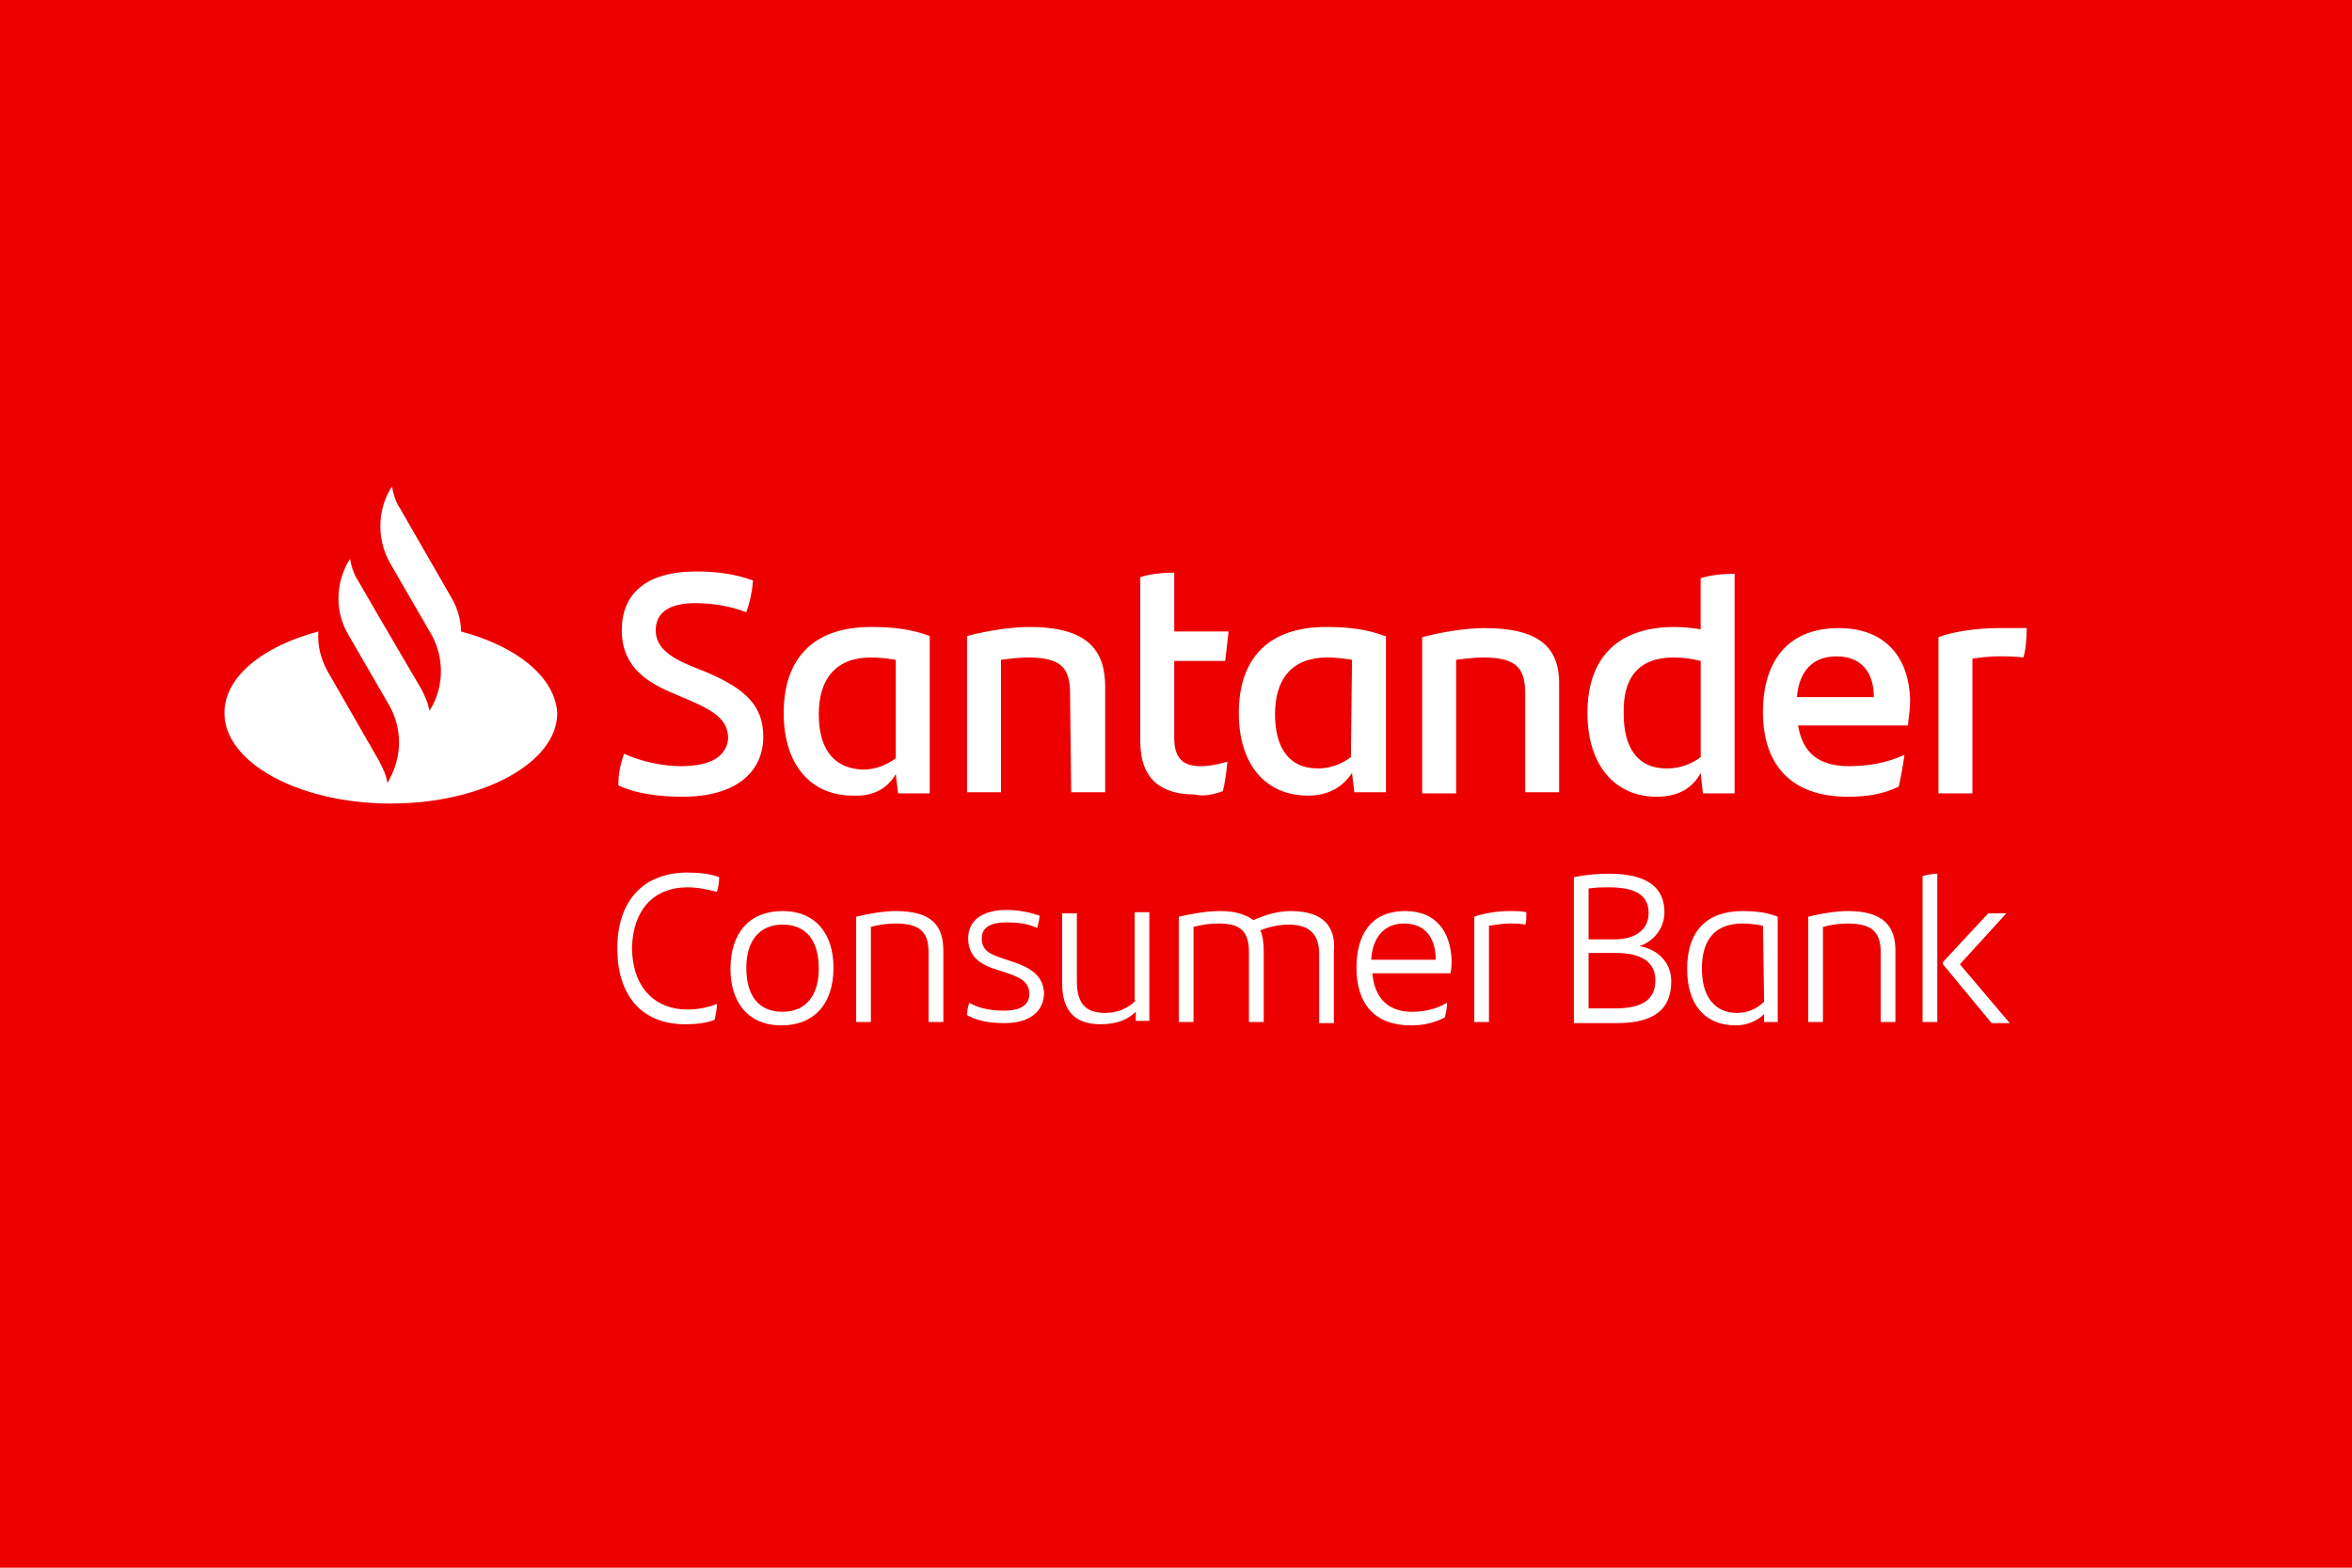
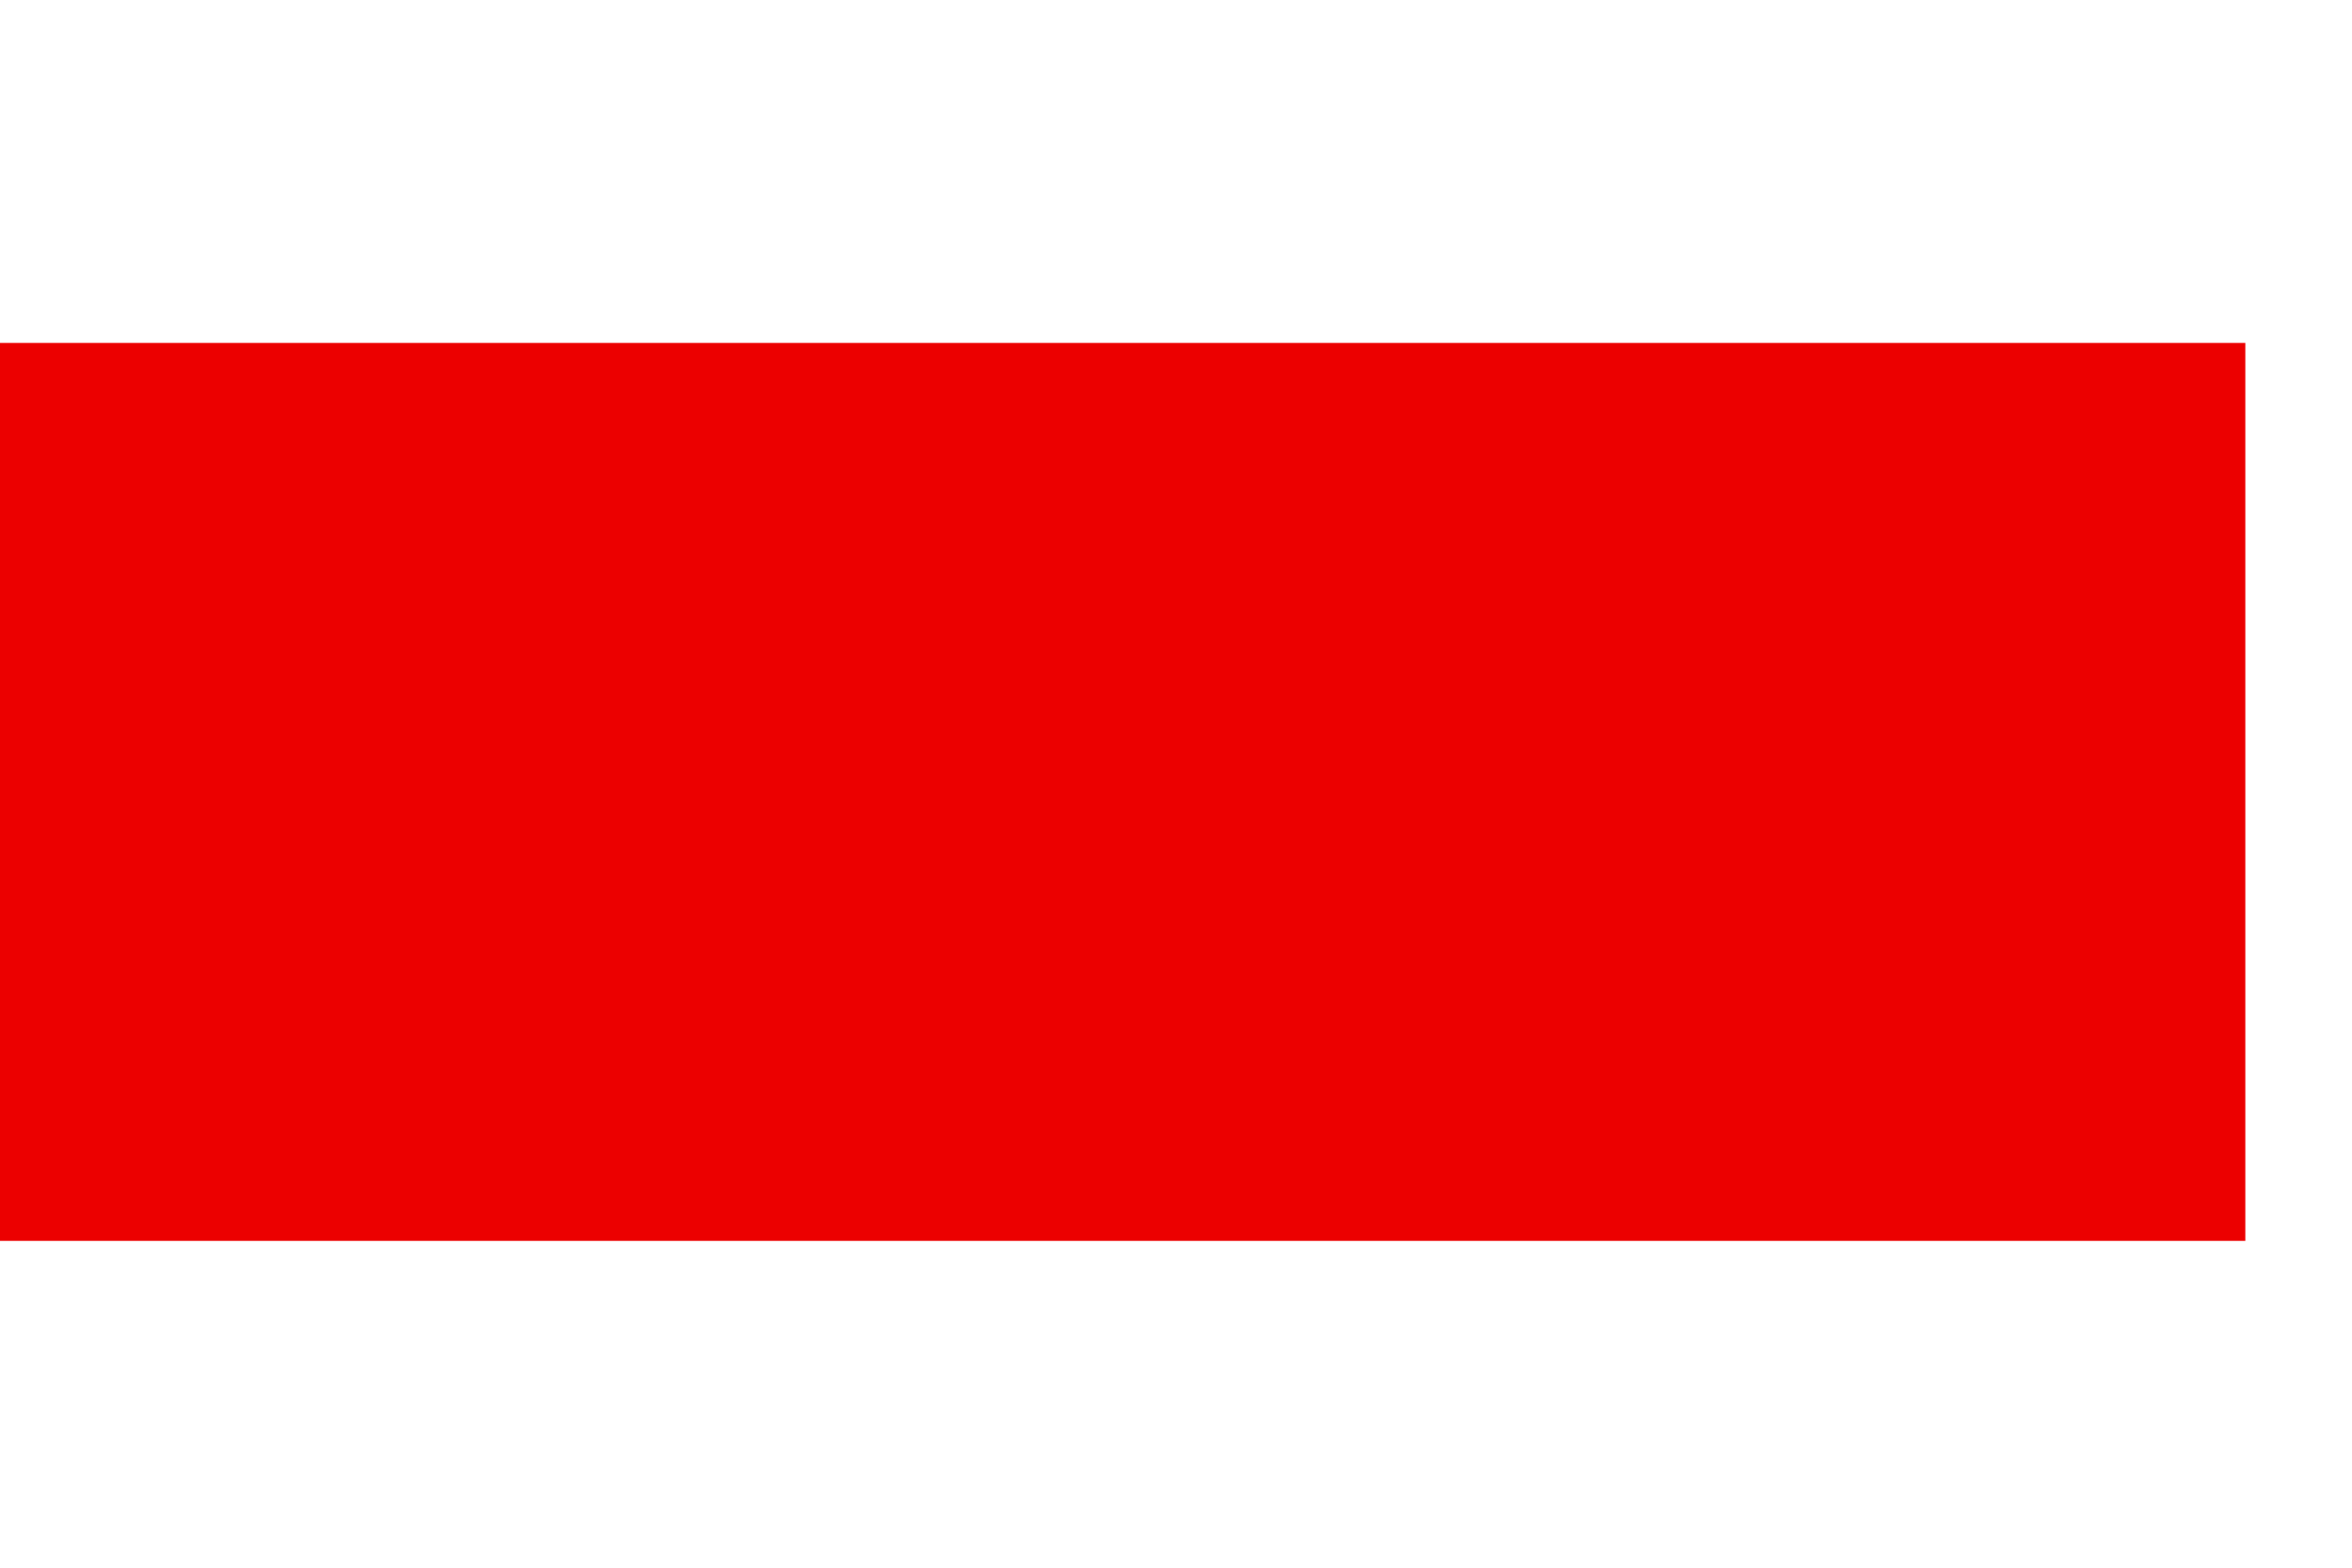
<svg xmlns="http://www.w3.org/2000/svg" width="48" height="32" viewBox="0 0 48 32" fill="none">
-   <path d="M0 0H48V32H0V0Z" fill="#EC0000" />
  <path d="M0 7H45.823V25.329H0V7Z" fill="#EC0000" />
-   <path fill-rule="evenodd" clip-rule="evenodd" d="M9.224 12.22C9.34 12.428 9.409 12.659 9.409 12.89C10.541 13.19 11.326 13.814 11.373 14.554C11.373 15.57 9.848 16.402 7.976 16.402C6.105 16.402 4.58 15.57 4.58 14.554C4.58 13.814 5.366 13.19 6.498 12.89C6.475 13.167 6.544 13.445 6.683 13.699L7.745 15.547C7.815 15.686 7.884 15.824 7.907 15.986L7.953 15.894C8.207 15.431 8.207 14.877 7.953 14.415L7.098 12.936C6.844 12.497 6.844 11.943 7.098 11.481L7.145 11.411C7.168 11.55 7.214 11.712 7.306 11.85L7.815 12.728L8.6 14.068C8.67 14.207 8.739 14.346 8.762 14.507L8.808 14.438C9.062 13.976 9.062 13.421 8.808 12.959L7.953 11.481C7.699 11.019 7.699 10.464 7.953 10.002L8 9.933C8.023 10.071 8.069 10.233 8.161 10.372L9.224 12.22ZM13.89 15.639C13.543 15.639 13.081 15.547 12.735 15.385C12.665 15.593 12.619 15.778 12.619 16.032C12.966 16.194 13.405 16.263 13.936 16.263C15.022 16.263 15.577 15.755 15.577 15.039C15.577 14.415 15.23 14.068 14.421 13.722L14.075 13.583C13.636 13.398 13.382 13.19 13.382 12.867C13.382 12.52 13.636 12.312 14.19 12.312C14.491 12.312 14.883 12.359 15.23 12.497C15.299 12.312 15.346 12.104 15.369 11.85C14.999 11.712 14.606 11.665 14.213 11.665C13.174 11.665 12.689 12.128 12.689 12.867C12.689 13.537 13.104 13.883 13.705 14.138L14.029 14.276C14.629 14.53 14.86 14.715 14.86 15.085C14.814 15.455 14.491 15.639 13.89 15.639ZM14.03 18.112C14.238 18.112 14.446 18.158 14.631 18.204C14.654 18.135 14.677 18.019 14.677 17.904C14.492 17.834 14.261 17.811 14.03 17.811C13.129 17.811 12.598 18.389 12.598 19.359C12.598 20.306 13.083 20.907 13.984 20.907C14.215 20.907 14.423 20.884 14.585 20.815L14.595 20.765L14.595 20.765C14.614 20.672 14.631 20.59 14.631 20.491C14.469 20.561 14.238 20.607 14.03 20.607C13.36 20.607 12.898 20.145 12.898 19.336C12.921 18.551 13.36 18.112 14.03 18.112ZM39.537 20.861H39.236V17.881C39.329 17.857 39.444 17.834 39.537 17.834V20.861ZM40.576 18.643H40.946L39.998 19.683L41.015 20.884H40.645L39.652 19.683V19.637L40.576 18.643ZM25.582 18.782C25.836 18.666 26.09 18.597 26.344 18.597C26.991 18.597 27.268 18.897 27.222 19.428V20.884H26.922V19.475C26.922 19.082 26.737 18.874 26.298 18.874C26.09 18.874 25.905 18.92 25.72 18.989C25.767 19.082 25.79 19.244 25.79 19.405V20.861H25.489V19.452C25.489 19.013 25.328 18.851 24.866 18.851C24.704 18.851 24.519 18.874 24.357 18.92V20.861H24.057V18.712C24.357 18.643 24.634 18.597 24.912 18.597C25.212 18.597 25.42 18.666 25.582 18.782ZM20.683 19.637L20.475 19.567C20.198 19.475 20.036 19.405 20.036 19.151C20.036 18.943 20.198 18.828 20.544 18.828C20.752 18.828 20.983 18.851 21.168 18.943C21.191 18.851 21.215 18.759 21.215 18.689C21.007 18.62 20.776 18.574 20.544 18.574C20.059 18.574 19.759 18.782 19.759 19.151C19.759 19.498 19.967 19.683 20.36 19.798L20.568 19.867C20.776 19.937 21.007 20.029 21.007 20.283C21.007 20.538 20.799 20.63 20.475 20.63C20.244 20.63 19.967 20.584 19.782 20.468C19.759 20.538 19.736 20.607 19.736 20.722C19.944 20.838 20.198 20.884 20.498 20.884C21.007 20.884 21.307 20.653 21.307 20.26C21.284 19.914 21.03 19.752 20.683 19.637ZM14.908 19.775C14.908 19.036 15.3 18.597 15.97 18.597C16.663 18.597 17.01 19.082 17.01 19.752C17.01 20.491 16.617 20.93 15.947 20.93C15.254 20.93 14.908 20.445 14.908 19.775ZM15.971 20.653C15.486 20.653 15.231 20.33 15.231 19.752C15.231 19.221 15.486 18.874 15.971 18.874C16.456 18.874 16.71 19.198 16.71 19.775C16.71 20.306 16.456 20.653 15.971 20.653ZM17.473 18.712C17.75 18.643 18.05 18.597 18.282 18.597C19.021 18.597 19.252 18.897 19.252 19.405V20.861H18.951V19.452C18.951 19.059 18.813 18.851 18.282 18.851C18.12 18.851 17.935 18.874 17.773 18.92V20.861H17.473V18.712ZM23.179 20.422C23.017 20.584 22.809 20.676 22.555 20.676C22.162 20.676 21.977 20.491 21.977 20.029V18.643H21.677V20.075C21.677 20.653 21.954 20.907 22.462 20.907C22.786 20.907 23.017 20.815 23.179 20.653V20.838H23.456V18.62H23.156V20.422H23.179ZM35.425 20.93C34.801 20.93 34.431 20.514 34.431 19.775C34.431 19.013 34.824 18.597 35.563 18.597C35.818 18.597 36.049 18.62 36.28 18.712V20.861H36.002V20.699C35.864 20.838 35.656 20.93 35.425 20.93ZM36.002 20.445C35.864 20.584 35.679 20.676 35.448 20.676C34.986 20.676 34.732 20.33 34.732 19.775C34.732 19.198 34.986 18.851 35.563 18.851C35.725 18.851 35.864 18.874 35.979 18.897L36.002 20.445ZM27.683 19.752C27.683 19.105 27.961 18.597 28.677 18.597C29.324 18.597 29.601 19.036 29.624 19.59C29.624 19.683 29.624 19.775 29.601 19.867H28.007C28.053 20.376 28.33 20.653 28.816 20.653C29.047 20.653 29.301 20.607 29.532 20.468C29.532 20.561 29.509 20.676 29.486 20.769C29.255 20.884 29.047 20.93 28.793 20.93C28.053 20.93 27.683 20.491 27.683 19.752ZM29.301 19.59H27.984C28.007 19.151 28.238 18.851 28.654 18.851C29.093 18.851 29.301 19.151 29.301 19.59ZM36.903 18.712C37.18 18.643 37.481 18.597 37.712 18.597C38.428 18.597 38.682 18.897 38.682 19.405V20.861H38.382V19.452C38.382 19.059 38.243 18.851 37.712 18.851C37.55 18.851 37.365 18.874 37.203 18.92V20.861H36.903V18.712ZM30.087 18.712V20.861H30.387V18.897C30.526 18.874 30.688 18.851 30.803 18.851C30.919 18.851 31.034 18.851 31.127 18.874C31.15 18.828 31.15 18.712 31.15 18.62C31.057 18.597 30.919 18.597 30.78 18.597C30.572 18.597 30.272 18.643 30.087 18.712ZM33.968 18.62C33.968 18.92 33.783 19.198 33.46 19.313C33.852 19.382 34.107 19.66 34.107 20.029C34.107 20.584 33.783 20.884 32.998 20.884H32.12V17.904C32.351 17.857 32.605 17.834 32.836 17.834C33.645 17.834 33.968 18.135 33.968 18.62ZM32.42 18.135C32.582 18.112 32.72 18.112 32.836 18.112C33.483 18.112 33.645 18.343 33.645 18.643C33.645 18.943 33.414 19.174 32.952 19.174H32.42V18.135ZM32.42 20.584H32.952C33.529 20.584 33.783 20.399 33.783 20.006C33.783 19.66 33.529 19.452 32.975 19.452H32.42V20.584ZM39.56 13.006C39.86 12.89 40.369 12.821 40.761 12.821H41.362C41.362 13.029 41.339 13.283 41.293 13.421C41.131 13.398 40.969 13.398 40.761 13.398C40.6 13.398 40.415 13.421 40.253 13.444V16.194H39.56V13.006ZM33.806 16.263C34.268 16.263 34.545 16.078 34.707 15.778L34.753 16.194H35.4V11.712C35.169 11.712 34.915 11.735 34.707 11.804V12.844C34.545 12.821 34.361 12.798 34.176 12.798C32.997 12.798 32.397 13.444 32.397 14.553C32.397 15.639 32.974 16.263 33.806 16.263ZM34.708 13.491C34.523 13.444 34.339 13.421 34.154 13.421C33.438 13.421 33.114 13.837 33.137 14.577C33.137 15.224 33.391 15.686 34.015 15.686C34.292 15.686 34.523 15.593 34.708 15.455V13.491ZM37.526 12.821C36.417 12.821 35.978 13.583 35.978 14.53C35.978 15.616 36.556 16.263 37.711 16.263C38.081 16.263 38.427 16.217 38.751 16.055C38.797 15.847 38.843 15.593 38.866 15.408C38.52 15.57 38.127 15.639 37.734 15.639C37.111 15.639 36.787 15.362 36.695 14.808H38.936L38.943 14.752L38.943 14.752C38.963 14.59 38.982 14.443 38.982 14.276C38.959 13.468 38.52 12.821 37.526 12.821ZM37.48 13.398C36.994 13.398 36.717 13.699 36.671 14.23H38.242C38.242 13.699 37.965 13.398 37.48 13.398ZM28.262 12.982C27.893 12.844 27.523 12.798 27.061 12.798C25.883 12.798 25.282 13.444 25.282 14.554C25.282 15.616 25.837 16.24 26.691 16.24C27.13 16.24 27.407 16.055 27.592 15.778L27.639 16.171H28.285V12.982H28.262ZM26.899 15.686C27.153 15.686 27.384 15.593 27.569 15.455L27.592 13.468L27.548 13.461C27.405 13.441 27.273 13.421 27.084 13.421C26.368 13.421 26.021 13.86 26.021 14.577C26.021 15.224 26.276 15.686 26.899 15.686ZM18.281 15.801L18.328 16.194H18.974V12.982C18.605 12.844 18.235 12.798 17.773 12.798C16.595 12.798 15.994 13.444 15.994 14.554C15.994 15.616 16.549 16.24 17.404 16.24C17.842 16.263 18.12 16.078 18.281 15.801ZM17.773 13.421C17.057 13.421 16.71 13.86 16.71 14.577C16.71 15.224 16.964 15.686 17.611 15.709C17.865 15.709 18.096 15.616 18.281 15.478V13.468L18.237 13.461C18.093 13.441 17.962 13.421 17.773 13.421ZM30.294 12.821C29.948 12.821 29.463 12.89 29.024 13.006V16.194H29.717V13.468C29.902 13.444 30.11 13.421 30.271 13.421C30.965 13.421 31.126 13.652 31.126 14.161V16.171H31.819V14.022C31.842 13.26 31.473 12.821 30.294 12.821ZM25.05 15.547C25.027 15.755 25.004 15.963 24.957 16.148C24.773 16.217 24.565 16.263 24.38 16.217C23.71 16.217 23.271 15.917 23.271 15.131V11.781C23.479 11.712 23.756 11.689 23.964 11.689V12.89H25.073C25.05 13.098 25.027 13.306 25.004 13.491H23.964V15.062C23.964 15.478 24.149 15.639 24.495 15.639C24.703 15.639 24.888 15.593 25.05 15.547ZM21.861 16.171H22.555V14.022C22.555 13.26 22.185 12.798 21.007 12.798C20.66 12.798 20.175 12.867 19.736 12.982V16.171H20.429V13.468C20.614 13.444 20.822 13.421 20.983 13.421C21.677 13.421 21.838 13.652 21.838 14.161L21.861 16.171Z" fill="white" />
</svg>